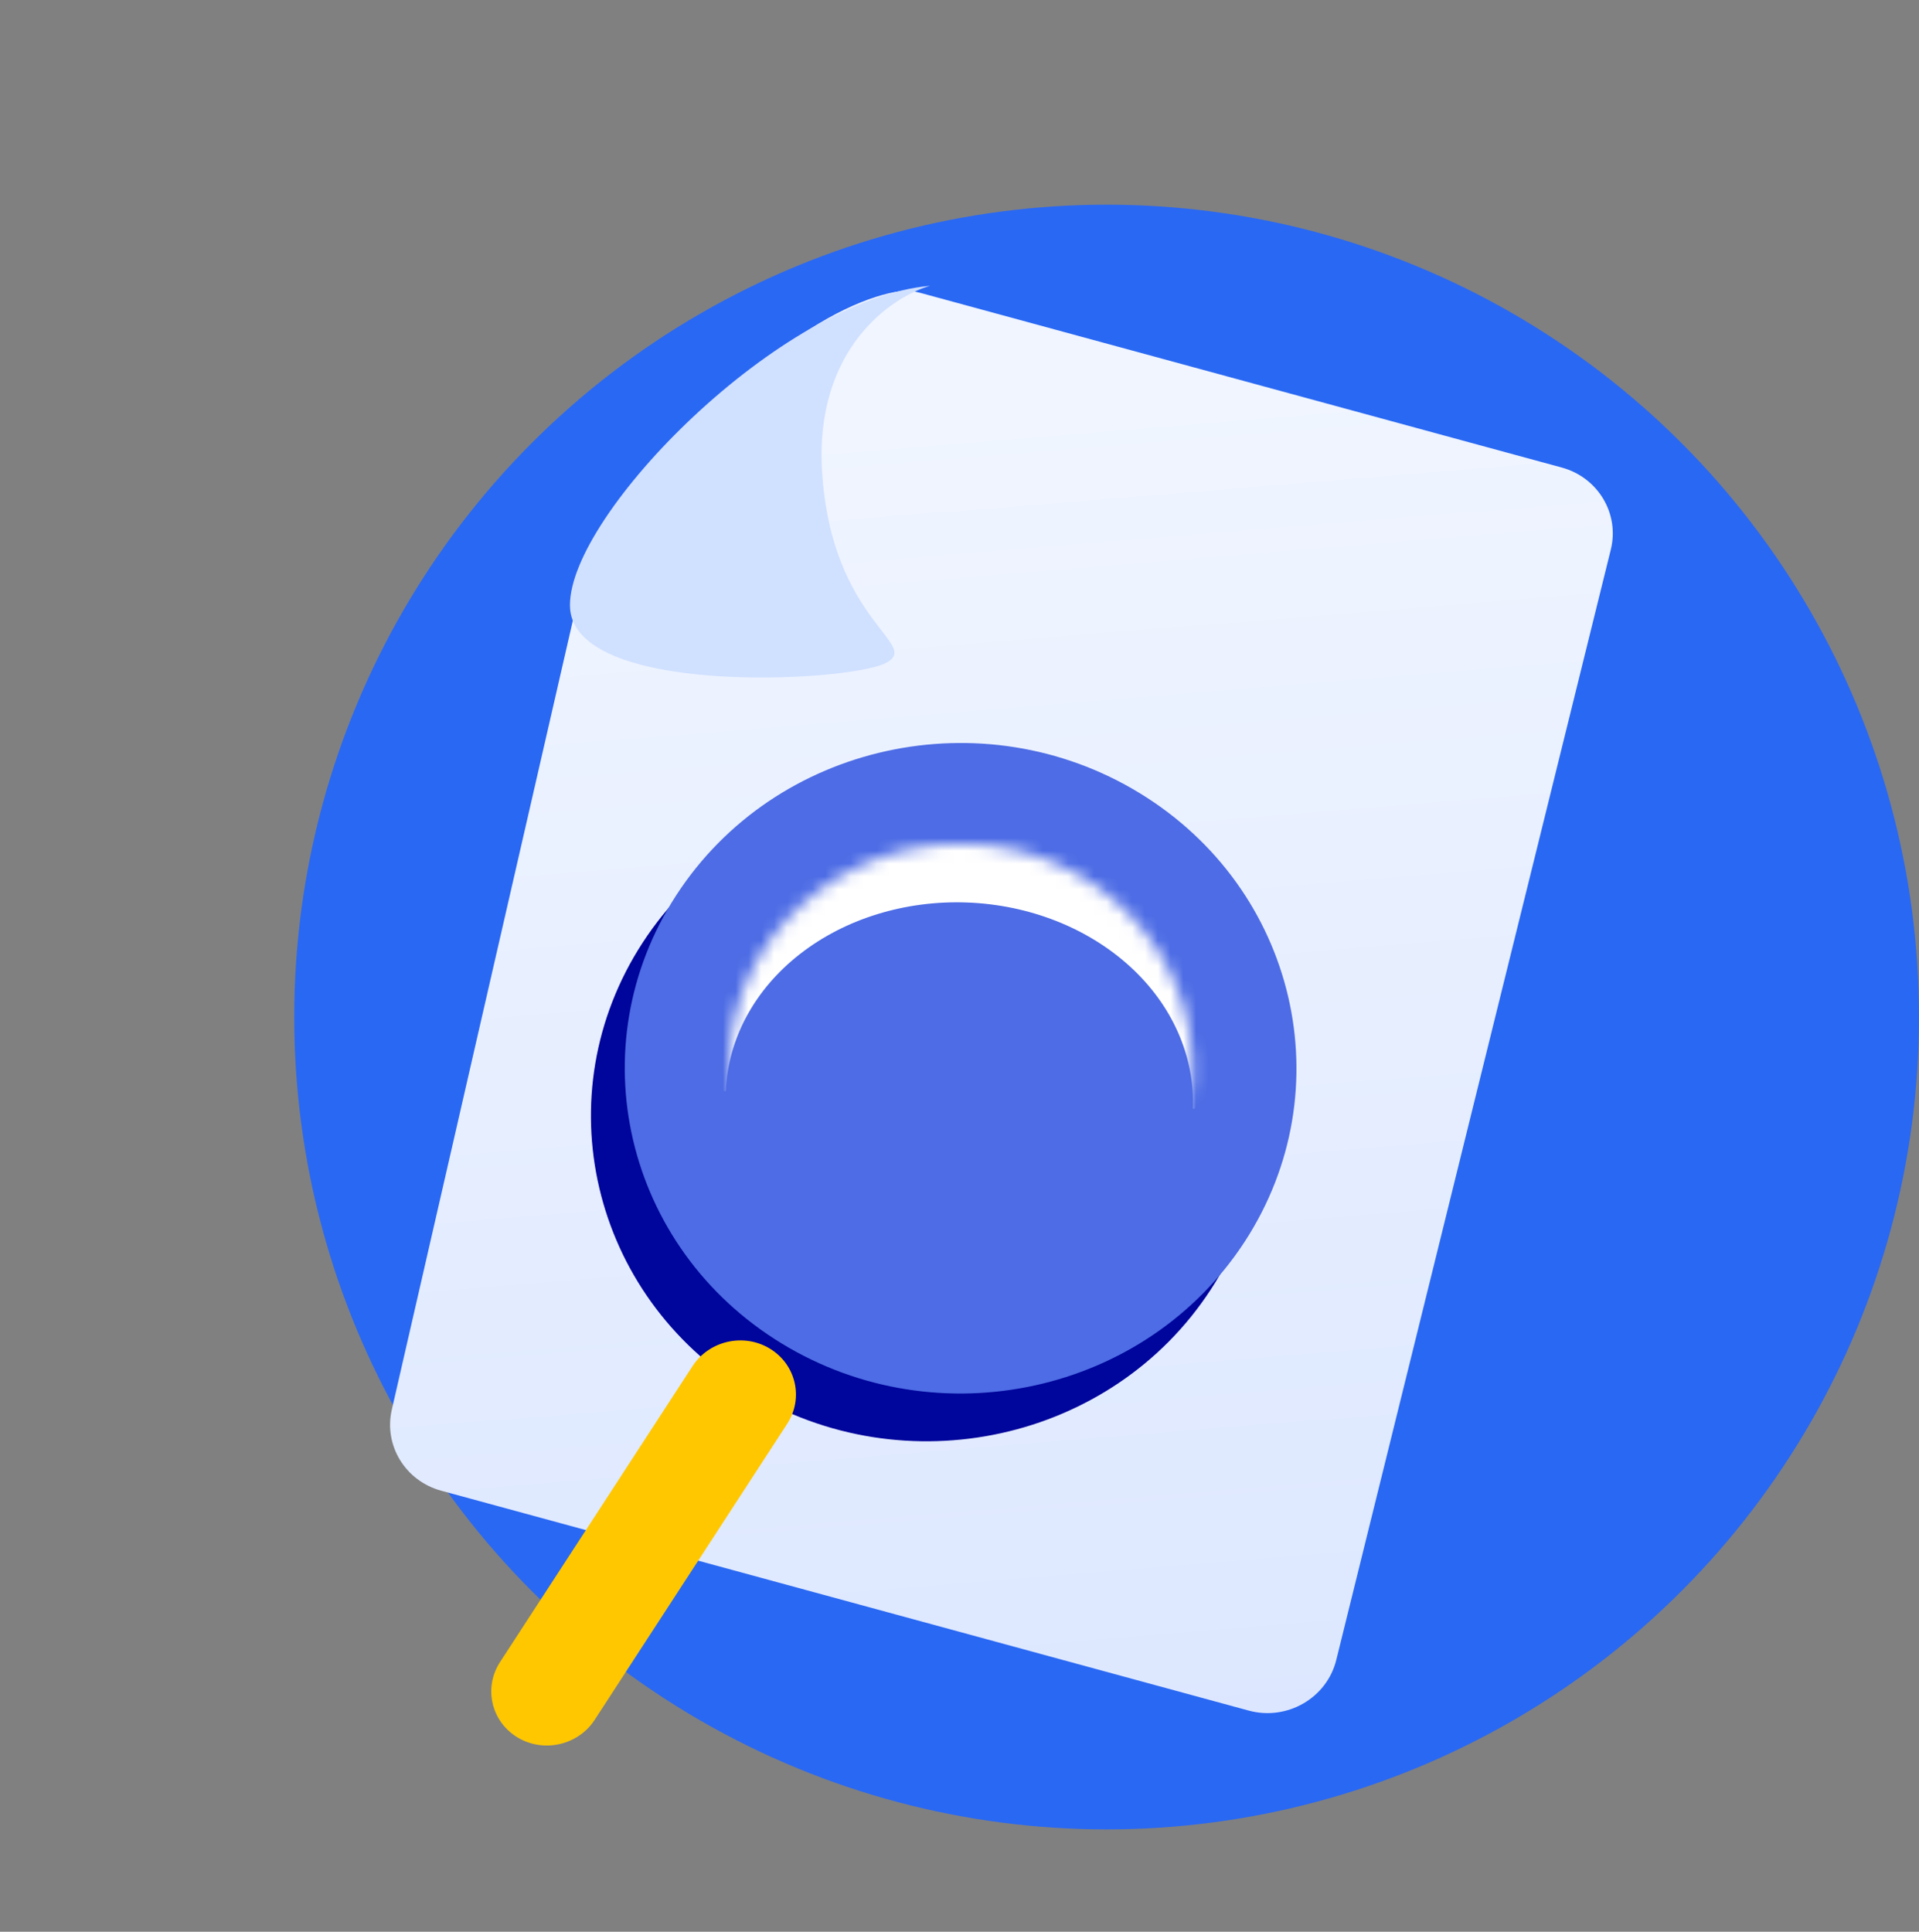
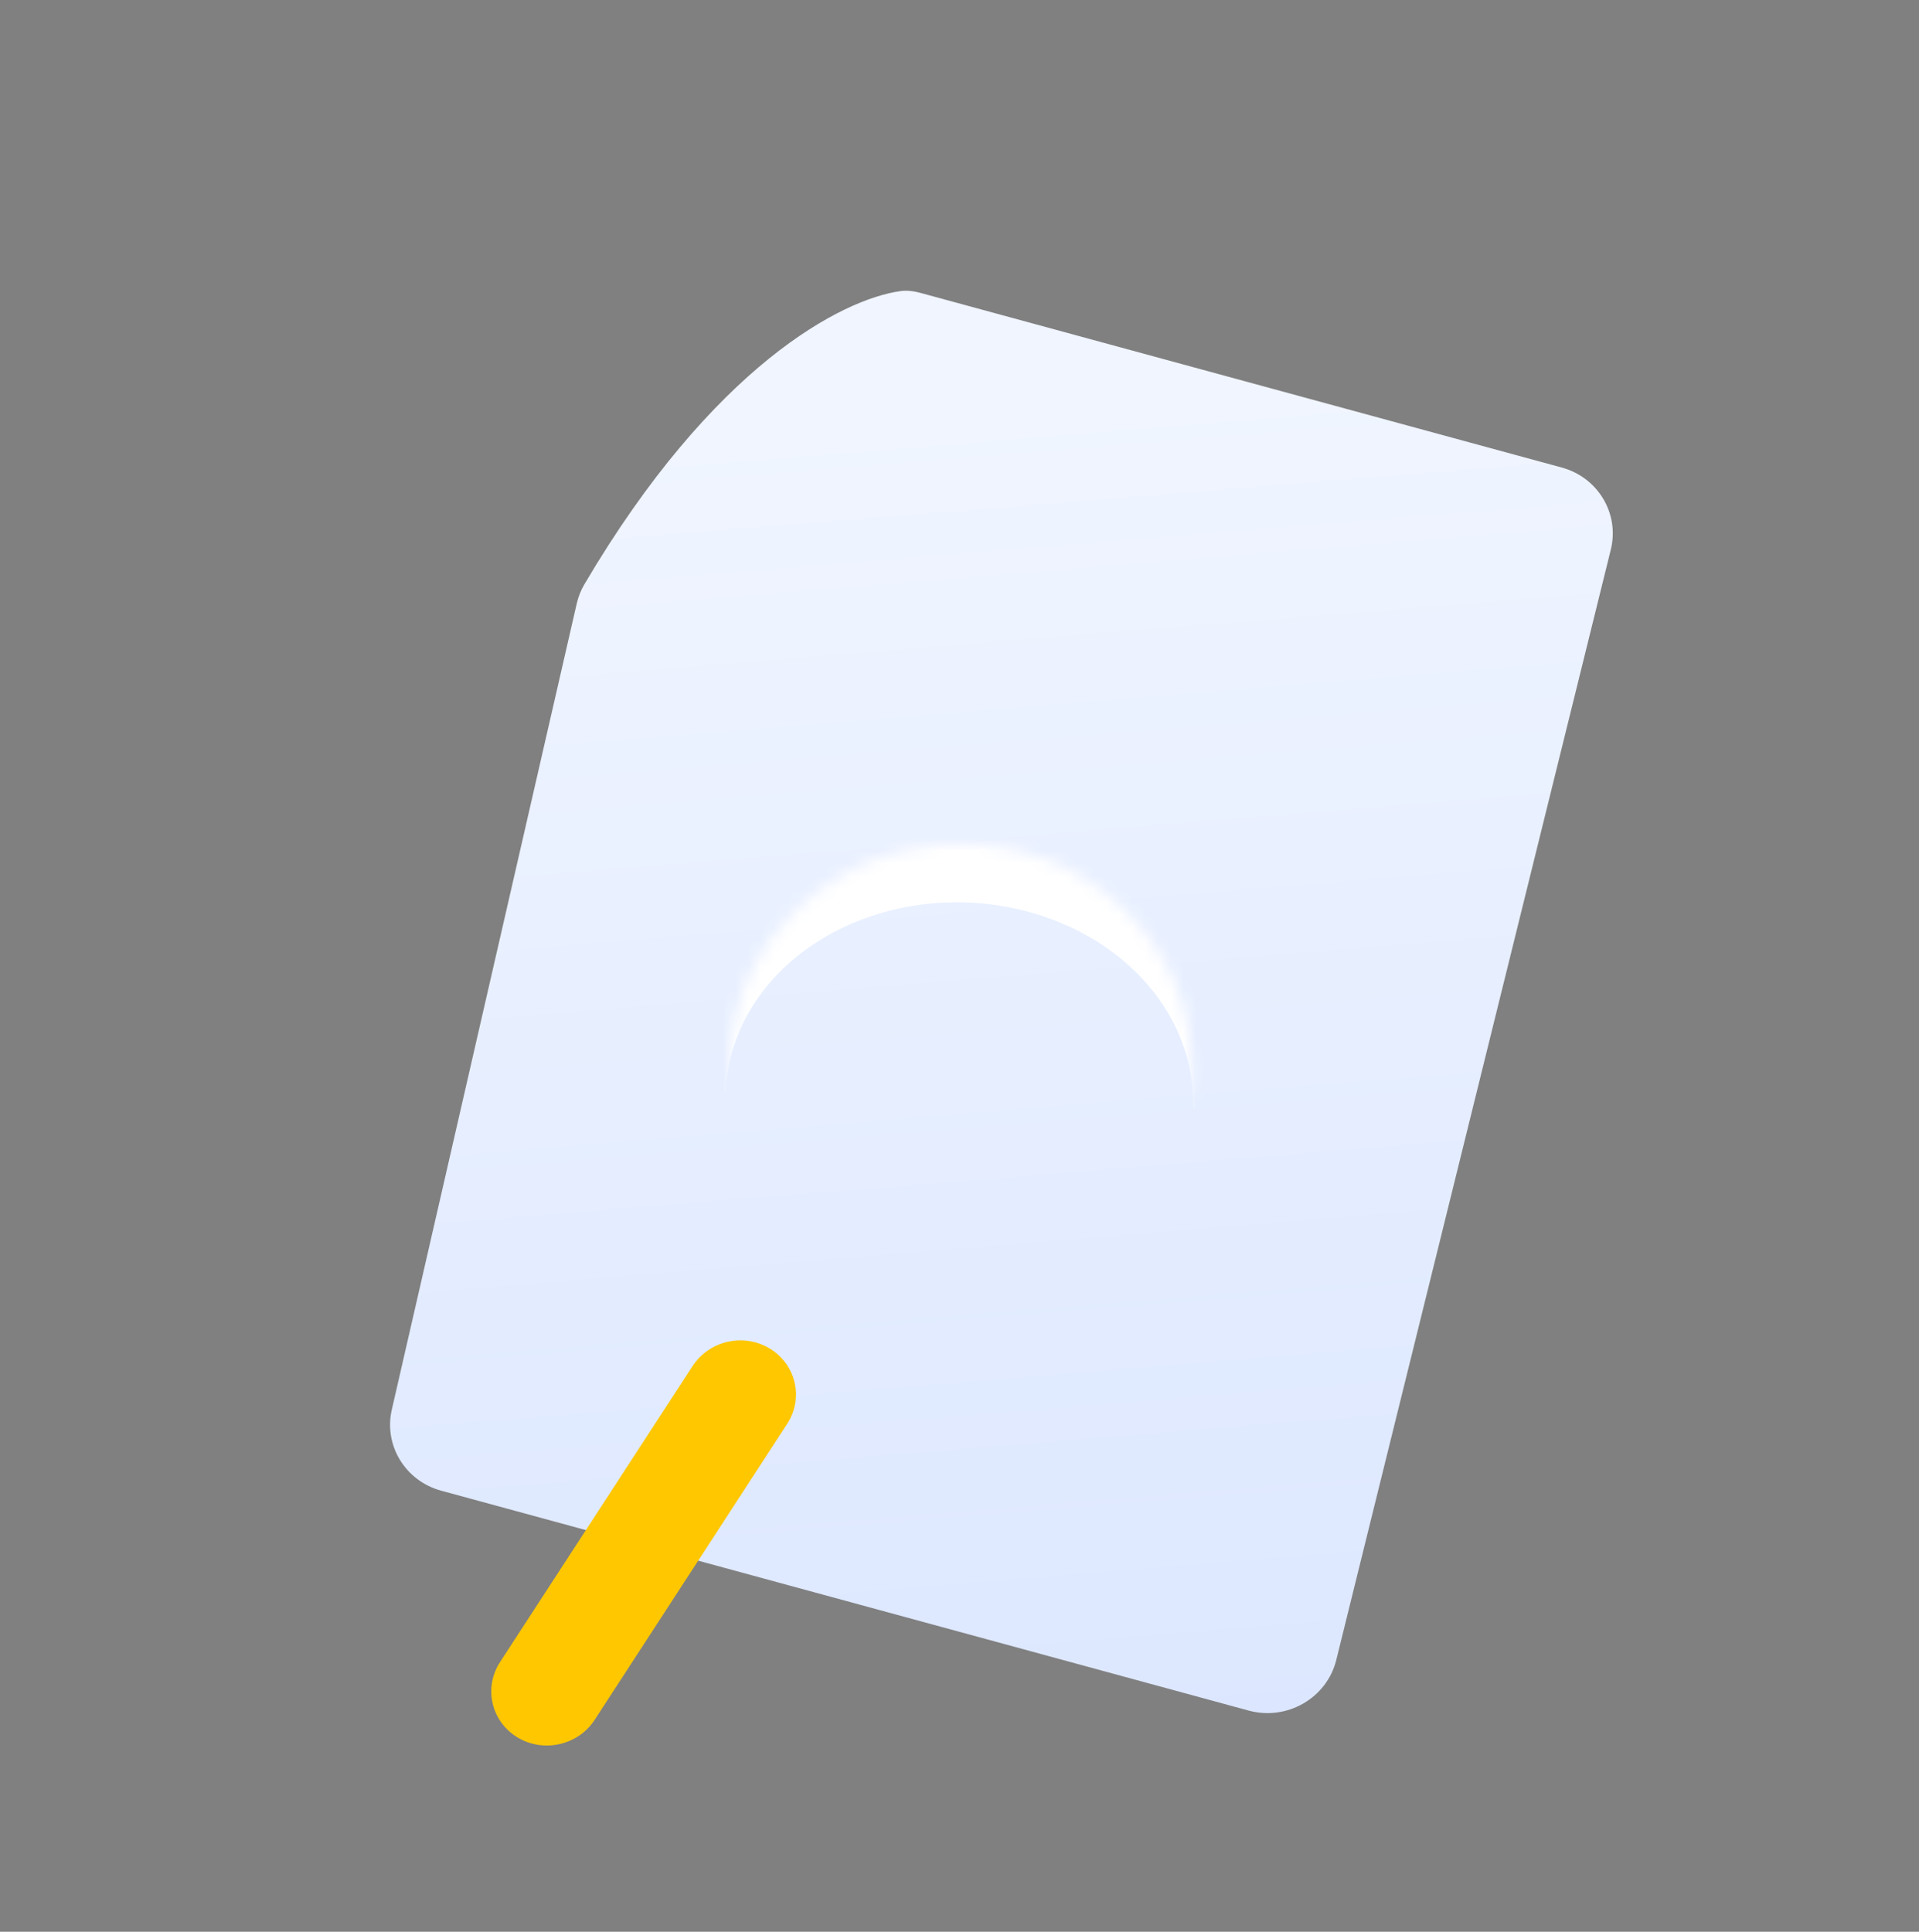
<svg xmlns="http://www.w3.org/2000/svg" width="150" height="151" viewBox="0 0 150 151" fill="none">
  <rect x="0" y="0" width="150" height="151" fill="#808080" stroke="none" />
-   <circle cx="86.5" cy="79.5" r="63.5" fill="#2968F3" />
  <path d="M104.45 129.759L125.909 42.965C126.605 40.152 124.912 37.319 122.074 36.546L71.961 22.899C71.45 22.76 70.922 22.682 70.395 22.754C65.843 23.374 55.749 28.572 45.674 45.684C45.403 46.145 45.203 46.651 45.084 47.17L30.626 110.191C29.986 112.98 31.679 115.759 34.482 116.523L97.604 133.712C100.605 134.529 103.714 132.733 104.45 129.759Z" fill="url(#paint0_linear_336_385)" />
-   <path d="M64.256 36.832C63.673 27.31 69.644 23.203 72.703 22.341C61.037 23.362 44.522 40.156 44.55 47.321C44.578 54.487 66.161 53.328 69.179 51.855C72.196 50.382 64.985 48.735 64.256 36.832Z" fill="#D0E0FF" />
-   <path d="M58.452 108.747C46.186 101.264 42.506 85.566 50.233 73.686C57.96 61.807 74.167 58.243 86.433 65.726C98.698 73.21 102.378 88.907 94.651 100.787C86.924 112.667 70.717 116.231 58.452 108.747Z" fill="#00059B" />
  <path d="M60.185 105.424L60.185 105.424C62.228 106.67 62.83 109.302 61.529 111.301L46.484 134.433C45.184 136.432 42.474 137.043 40.431 135.797C38.388 134.55 37.786 131.919 39.087 129.919L54.131 106.788C55.432 104.788 58.142 104.177 60.185 105.424Z" fill="#FFC700" />
-   <path d="M61.096 105.014C48.83 97.531 45.151 81.833 52.877 69.953C60.604 58.074 76.811 54.51 89.077 61.993C101.343 69.477 105.022 85.174 97.296 97.054C89.569 108.934 73.362 112.498 61.096 105.014Z" fill="#4D6CE5" />
  <mask id="mask0_336_385" style="mask-type:alpha" maskUnits="userSpaceOnUse" x="56" y="65" width="38" height="37">
    <path d="M74.389 101.031C64.393 100.658 56.602 92.507 56.988 82.826C57.373 73.144 65.789 65.599 75.785 65.972C85.781 66.345 93.571 74.496 93.186 84.178C92.8 93.859 84.384 101.405 74.389 101.031Z" fill="white" />
  </mask>
  <g mask="url(#mask0_336_385)">
-     <path d="M43.043 84.79C43.328 77.625 46.967 70.879 53.16 66.036C59.352 61.193 67.59 58.651 76.062 58.967C84.534 59.283 92.546 62.433 98.335 67.724C104.124 73.014 107.215 80.011 106.93 87.177L93.238 86.665C93.401 82.571 91.635 78.573 88.327 75.55C85.02 72.528 80.442 70.728 75.601 70.547C70.76 70.366 66.053 71.819 62.515 74.586C58.977 77.353 56.898 81.207 56.734 85.301L43.043 84.79Z" fill="white" />
+     <path d="M43.043 84.79C43.328 77.625 46.967 70.879 53.16 66.036C59.352 61.193 67.59 58.651 76.062 58.967C84.534 59.283 92.546 62.433 98.335 67.724C104.124 73.014 107.215 80.011 106.93 87.177L93.238 86.665C93.401 82.571 91.635 78.573 88.327 75.55C85.02 72.528 80.442 70.728 75.601 70.547C70.76 70.366 66.053 71.819 62.515 74.586C58.977 77.353 56.898 81.207 56.734 85.301L43.043 84.79" fill="white" />
  </g>
  <defs>
    <linearGradient id="paint0_linear_336_385" x1="103.455" y1="134.547" x2="94.95" y2="30.439" gradientUnits="userSpaceOnUse">
      <stop stop-color="#DCE7FF" />
      <stop offset="1" stop-color="#F0F5FF" />
    </linearGradient>
  </defs>
</svg>